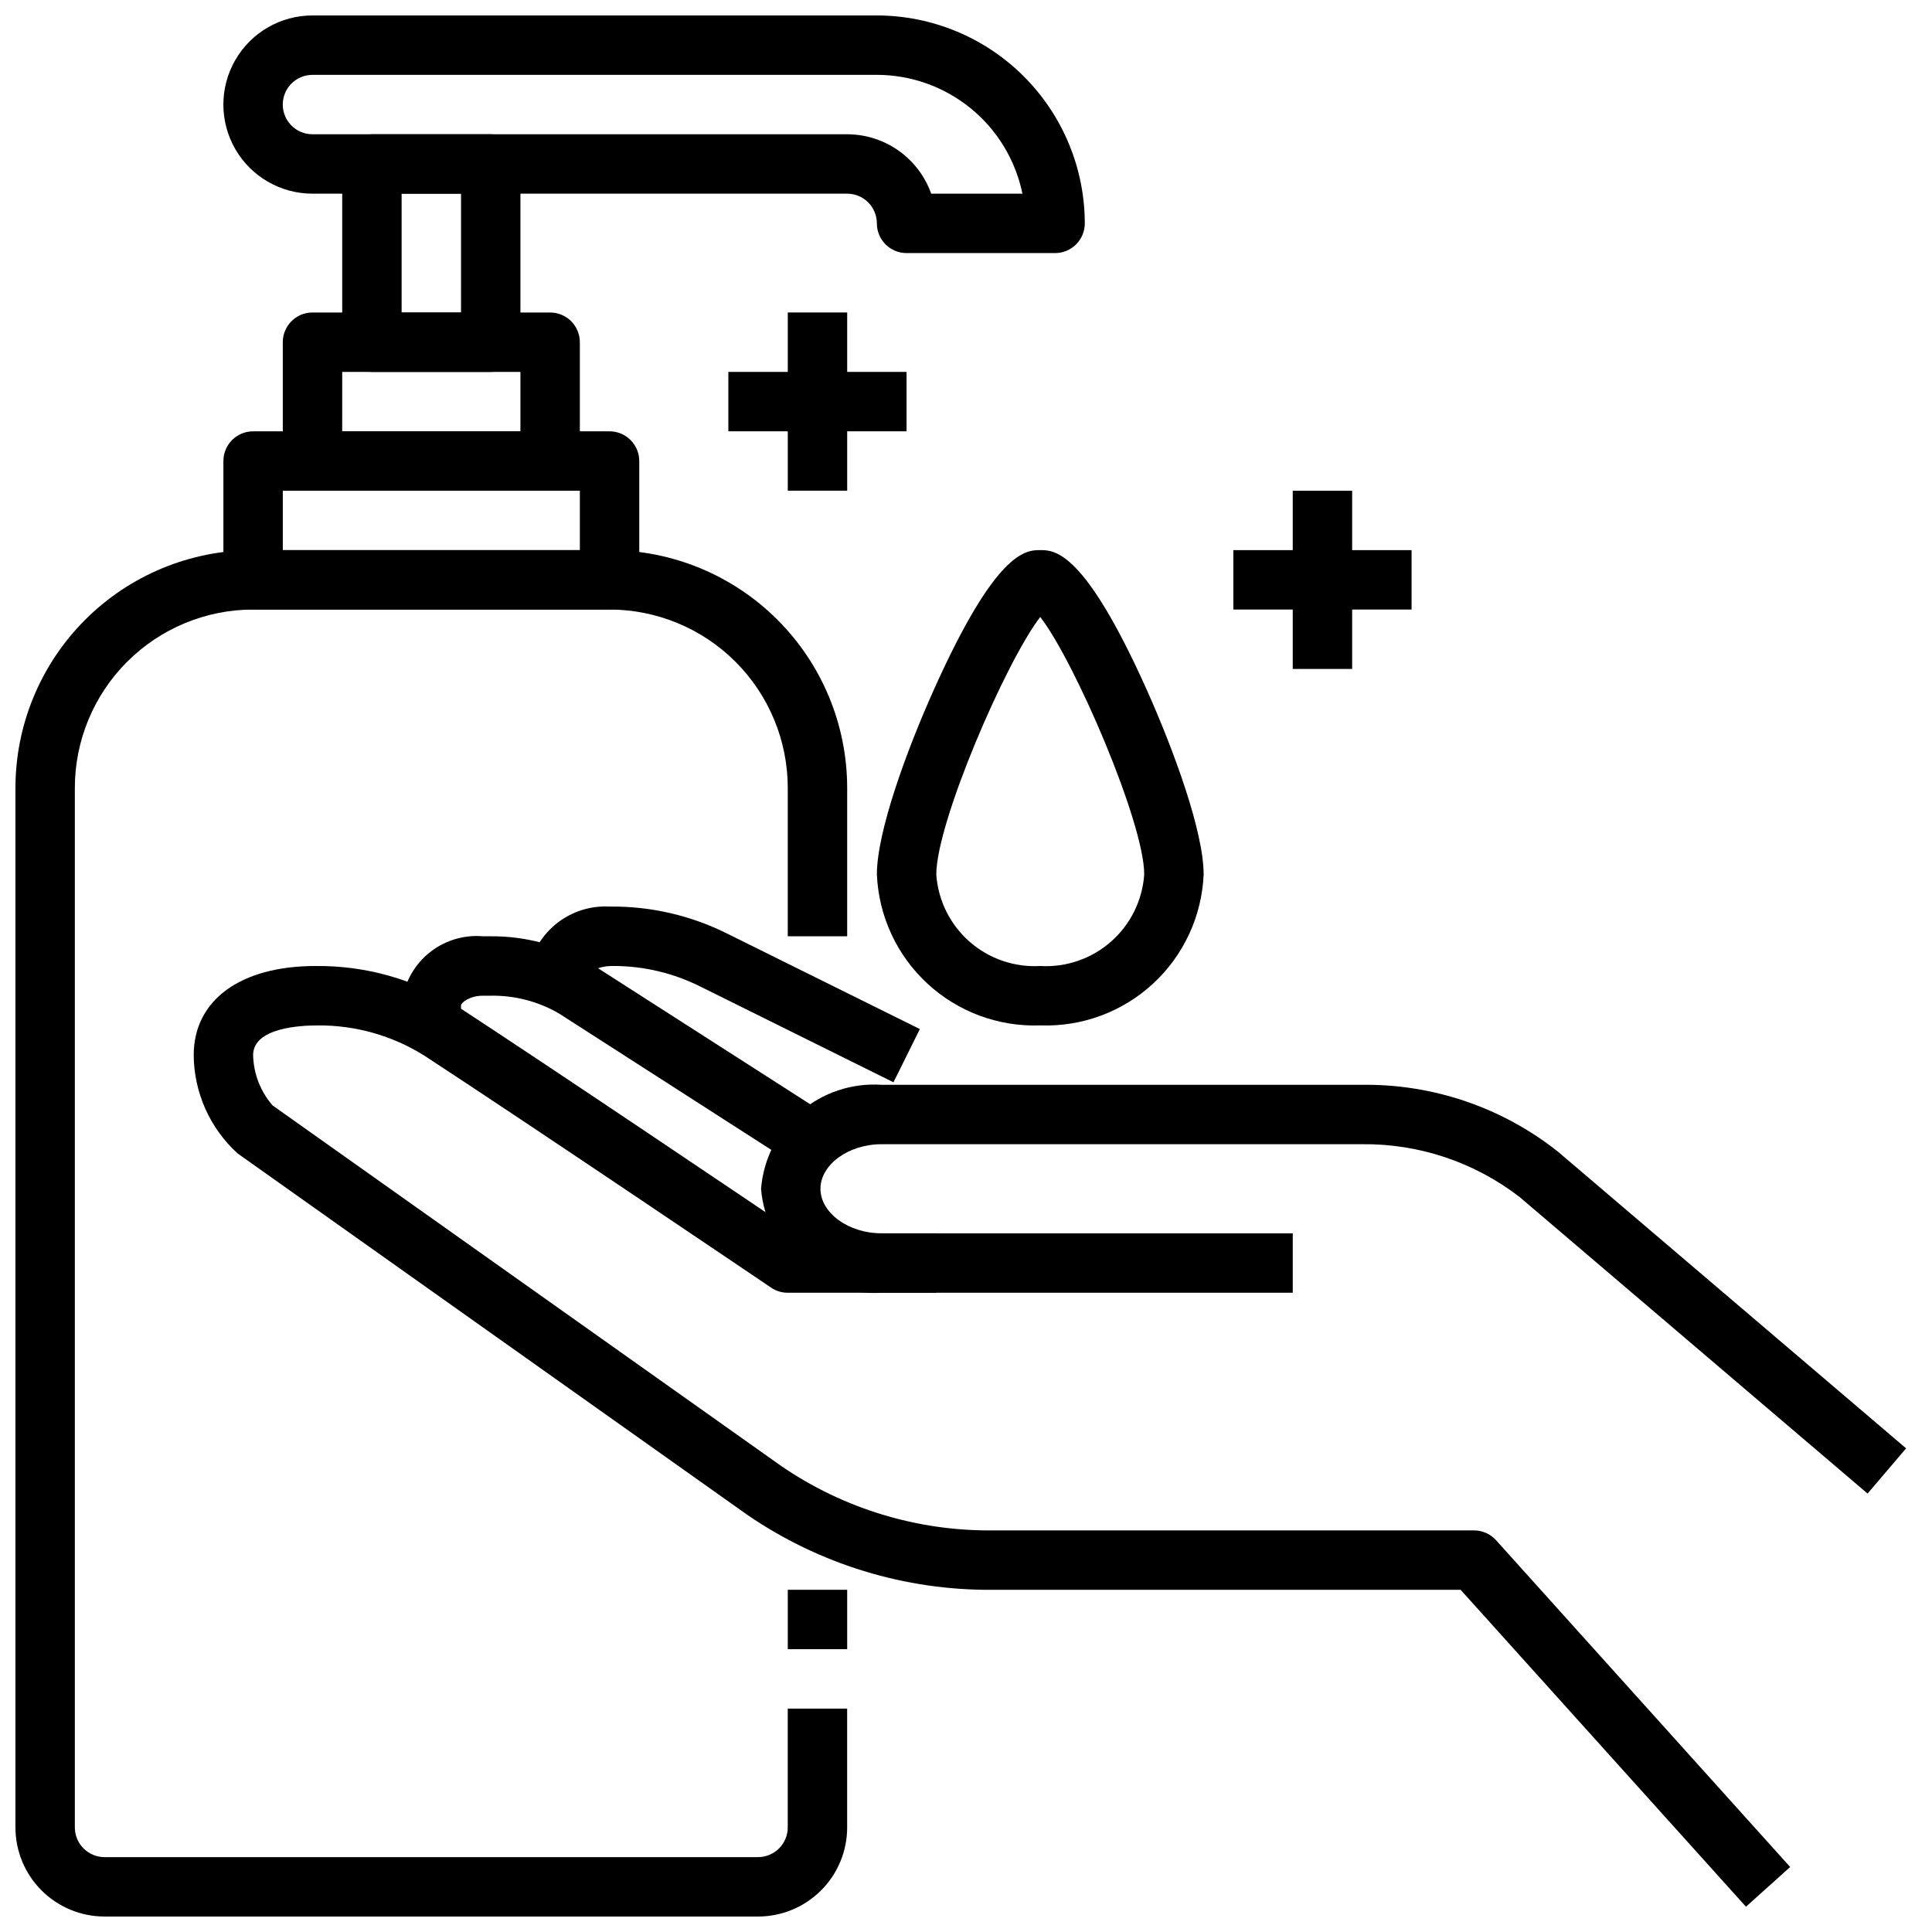
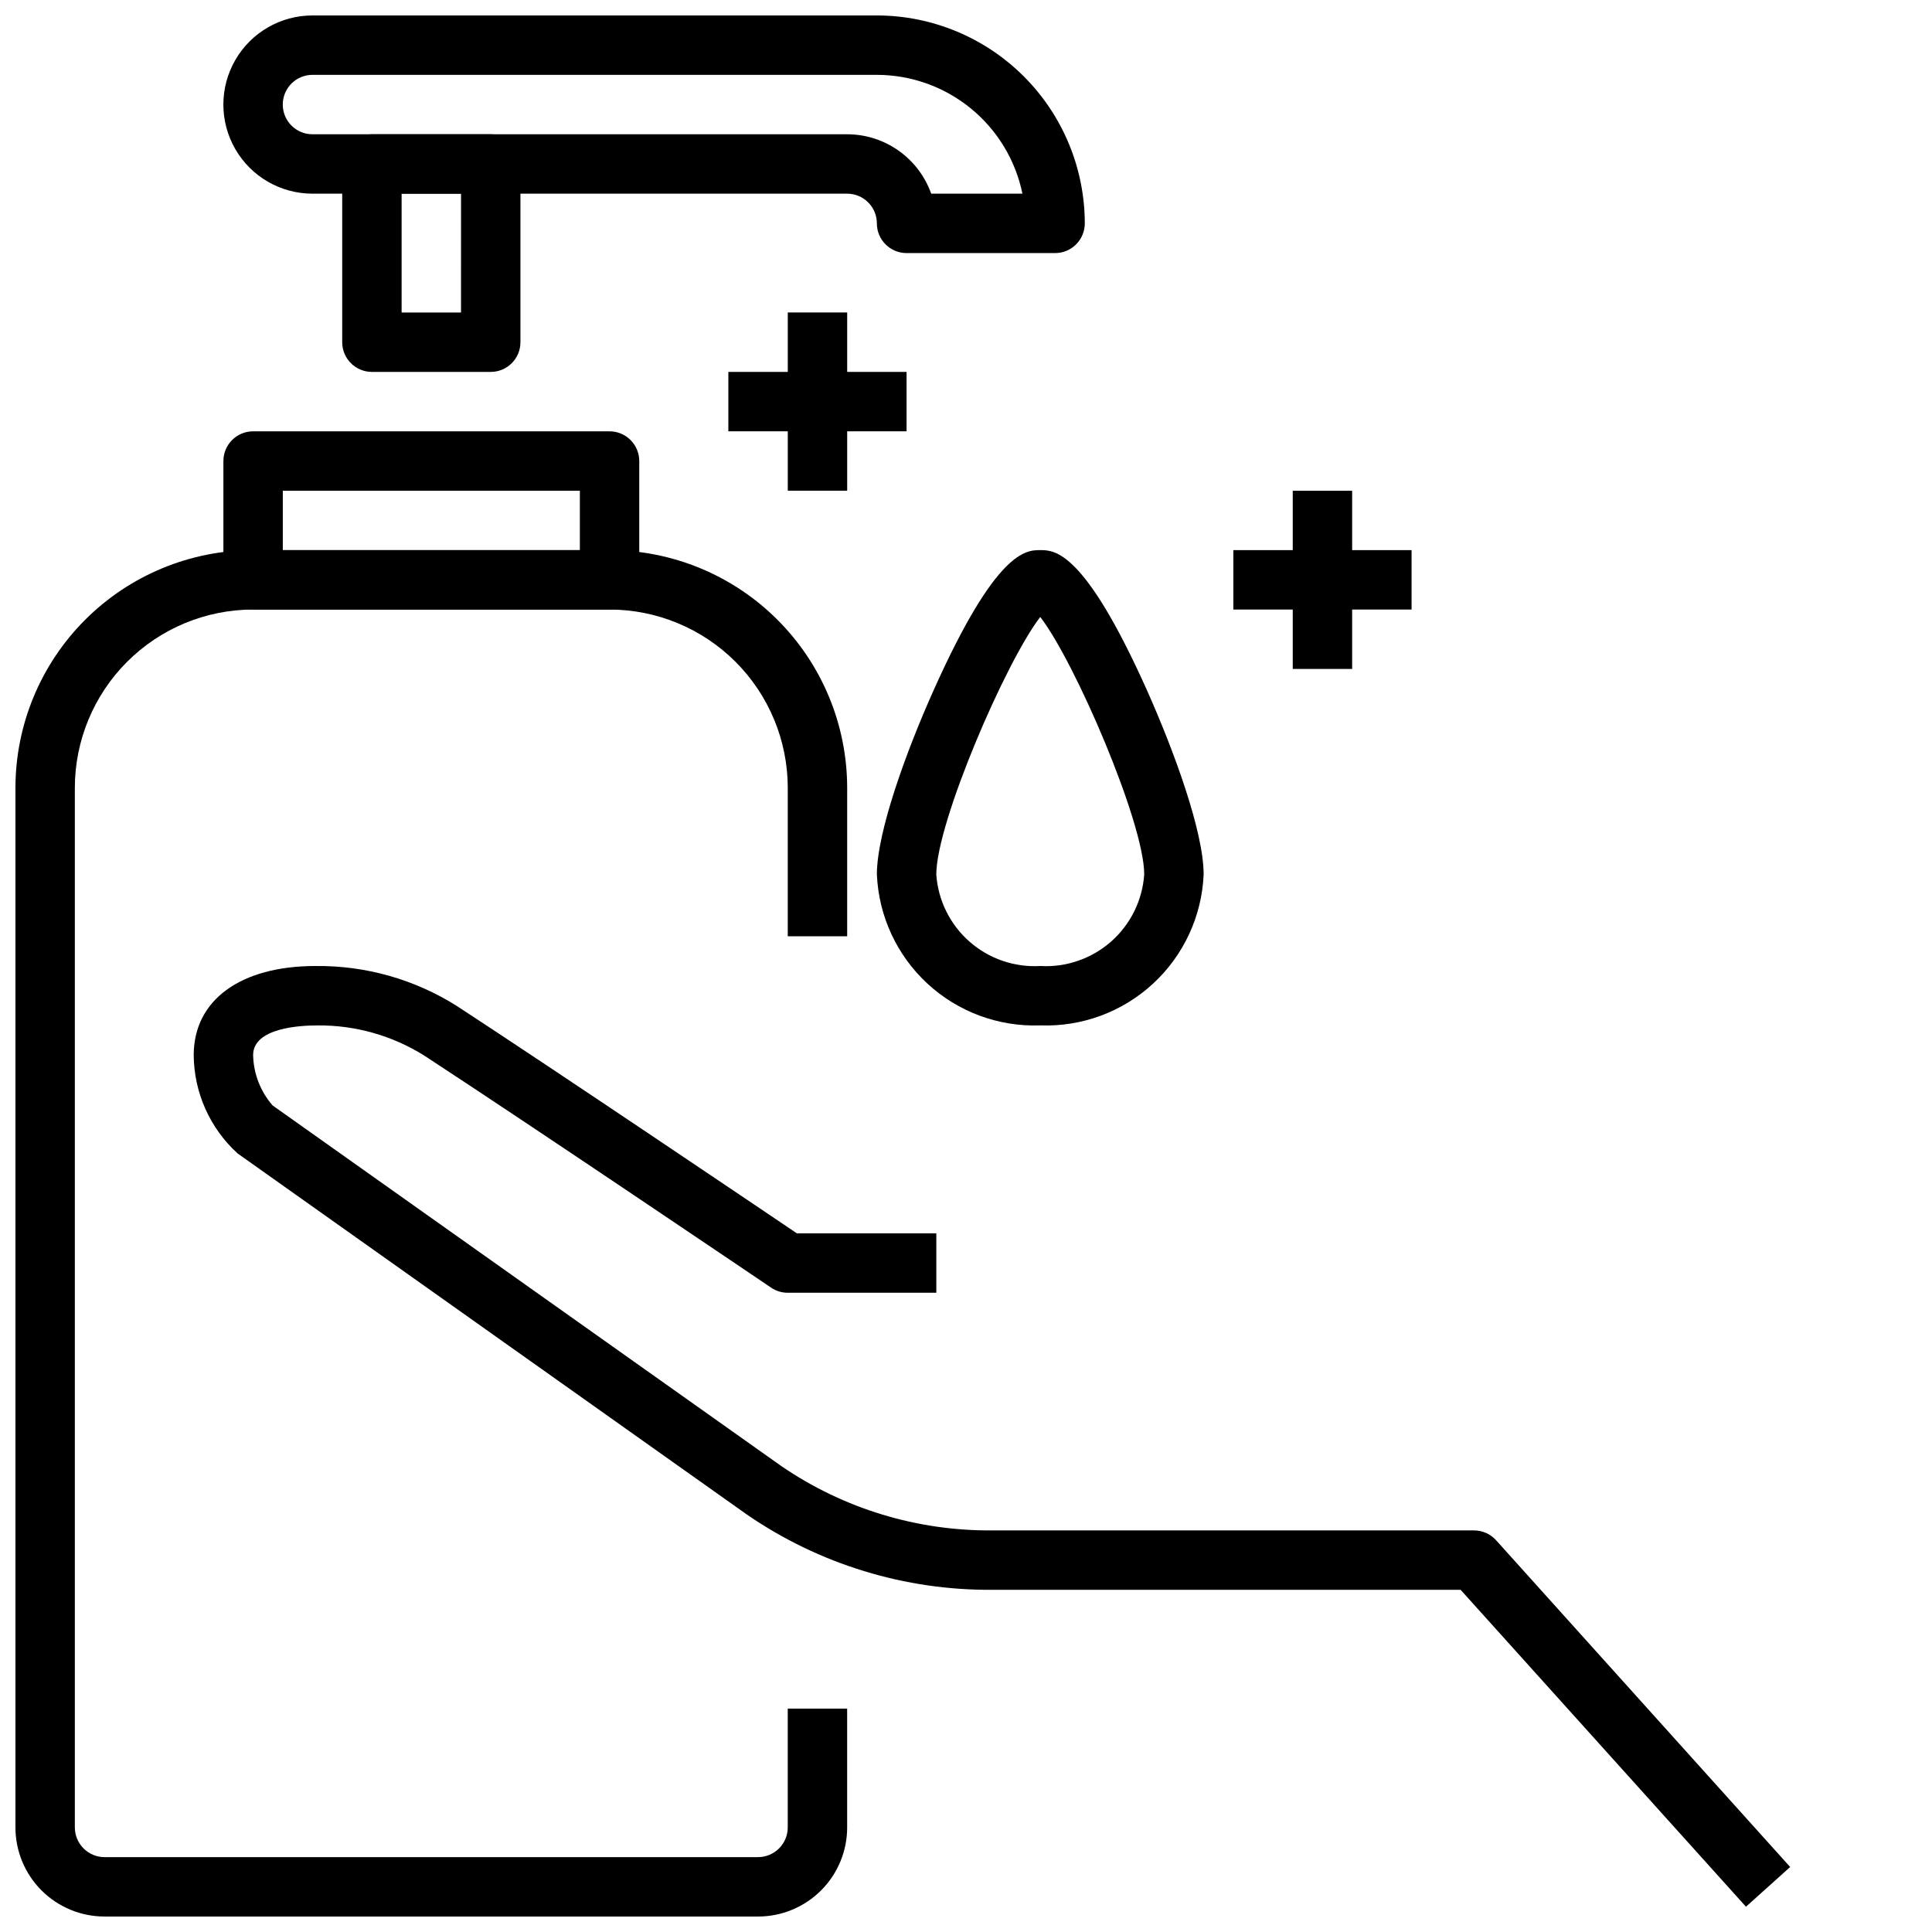
<svg xmlns="http://www.w3.org/2000/svg" width="800px" height="800px" version="1.1" viewBox="144 144 512 512">
  <defs>
    <clipPath id="b">
      <path d="m203 148.09h229v63.906h-229z" />
    </clipPath>
    <clipPath id="a">
      <path d="m148.09 289h220.91v362.9h-220.91z" />
    </clipPath>
  </defs>
-   <path d="m638.93 539.81-92.18-78.555c-11.973-9.266-26.727-14.211-41.863-14.027h-127.25c-8.785 0-16.207 5.406-16.207 11.809 0 6.398 7.422 11.809 16.207 11.809h108.96v15.742h-108.96c-7.879 0.531-15.648-2.062-21.629-7.219-5.981-5.156-9.688-12.461-10.324-20.332 0.637-7.871 4.344-15.176 10.324-20.332 5.981-5.156 13.75-7.75 21.629-7.219h127.25c18.836-0.254 37.184 5.992 51.953 17.688l92.301 78.656z" />
  <path d="m606.7 649.3-75.621-83.984h-123.99c-23.246 0.195-45.992-6.766-65.148-19.941l-134.96-95.691c-7.352-6.68-11.574-16.133-11.645-26.066 0-14.57 12.375-23.617 32.273-23.617l0.004 0.004c13.258-0.156 26.277 3.527 37.484 10.609 26.184 17.105 79.156 52.852 90.09 60.238h36.949v15.742h-39.359c-1.57 0.004-3.106-0.465-4.406-1.344-0.629-0.426-62.844-42.508-91.867-61.465-8.484-5.34-18.324-8.129-28.348-8.039-4.41 0-17.074 0.566-17.074 7.871 0.105 4.914 1.934 9.633 5.164 13.336l134.82 95.574c16.488 11.293 36.051 17.242 56.031 17.043h127.53c2.231 0 4.356 0.949 5.852 2.606l77.934 86.594z" />
-   <path d="m356.39 453.86-64.234-41.266c-5.492-3.195-11.754-4.828-18.105-4.723h-2.023c-3.707 0-5.848 1.93-5.848 2.543v5.328h-15.746v-5.328c0.418-5.297 2.934-10.207 6.988-13.641 4.055-3.434 9.312-5.106 14.605-4.648h2.023c9.184-0.066 18.215 2.352 26.141 6.992l64.699 41.484z" />
-   <path d="m380.78 430.82-50.82-25.191v0.004c-7.316-3.746-15.422-5.68-23.641-5.637-4.234 0-6.856 1.793-6.856 4.164h-15.742c0.207-5.551 2.633-10.781 6.734-14.527 4.102-3.742 9.531-5.68 15.078-5.383 10.957-0.133 21.781 2.391 31.551 7.352l50.688 25.113z" />
  <path d="m419.68 415.74c-11.039 0.406-21.793-3.574-29.906-11.074-8.109-7.496-12.926-17.902-13.391-28.938 0-11.25 7.785-32.637 15.082-48.91 16.586-37.031 24.441-37.031 28.215-37.031 3.769 0 11.629 0 28.215 37 7.293 16.301 15.082 37.691 15.082 48.941-0.465 11.035-5.281 21.441-13.395 28.938-8.113 7.5-18.863 11.48-29.902 11.074zm0-108.24c-9.141 11.809-27.551 54.516-27.551 68.227l-0.004 0.004c0.473 6.859 3.629 13.254 8.789 17.797 5.156 4.547 11.902 6.871 18.766 6.473 6.863 0.398 13.605-1.926 18.766-6.473 5.16-4.543 8.316-10.938 8.785-17.797 0-13.715-18.414-56.422-27.551-68.227z" />
  <g clip-path="url(#b)">
    <path d="m423.61 211.07h-39.359c-4.348 0-7.871-3.523-7.871-7.871 0-2.09-0.828-4.09-2.305-5.566-1.477-1.477-3.481-2.309-5.566-2.309h-141.7c-8.438 0-16.23-4.5-20.449-11.805-4.219-7.309-4.219-16.312 0-23.617 4.219-7.309 12.012-11.809 20.449-11.809h149.57c14.609 0.016 28.617 5.828 38.945 16.156 10.332 10.332 16.141 24.34 16.16 38.949 0 2.086-0.832 4.09-2.309 5.566-1.477 1.477-3.477 2.305-5.566 2.305zm-32.832-15.746h24.176c-1.828-8.883-6.66-16.867-13.688-22.602-7.027-5.738-15.816-8.875-24.887-8.887h-149.57c-4.348 0-7.871 3.527-7.871 7.875 0 4.348 3.523 7.871 7.871 7.871h141.7c4.883 0.004 9.645 1.523 13.629 4.34 3.988 2.82 7.004 6.805 8.641 11.402z" />
  </g>
-   <path d="m289.79 274.05h-62.977c-4.348 0-7.871-3.523-7.871-7.871v-31.488c0-4.348 3.523-7.875 7.871-7.875h62.977c2.09 0 4.09 0.832 5.566 2.309 1.477 1.477 2.309 3.477 2.309 5.566v31.488c0 2.086-0.832 4.09-2.309 5.566-1.477 1.473-3.477 2.305-5.566 2.305zm-55.105-15.742h47.23l0.004-15.746h-47.23z" />
  <path d="m305.54 305.54h-94.465c-4.348 0-7.871-3.523-7.871-7.871v-31.488c0-4.348 3.523-7.875 7.871-7.875h94.465c2.086 0 4.09 0.832 5.566 2.309 1.477 1.477 2.305 3.477 2.305 5.566v31.488c0 2.086-0.828 4.09-2.305 5.566-1.477 1.473-3.481 2.305-5.566 2.305zm-86.594-15.746h78.723v-15.742h-78.723z" />
  <g clip-path="url(#a)">
    <path d="m344.89 651.9h-173.18c-6.266 0-12.27-2.488-16.699-6.918-4.43-4.426-6.918-10.434-6.918-16.695v-275.52c0.02-16.695 6.66-32.703 18.465-44.508 11.809-11.809 27.816-18.449 44.512-18.469h94.465c16.695 0.02 32.703 6.66 44.508 18.469 11.809 11.805 18.449 27.812 18.469 44.508v39.359h-15.746v-39.359c-0.012-12.523-4.992-24.527-13.848-33.383-8.855-8.855-20.859-13.836-33.383-13.848h-94.465c-12.523 0.012-24.531 4.992-33.383 13.848-8.855 8.855-13.836 20.859-13.852 33.383v275.52c0 2.086 0.832 4.09 2.309 5.566 1.477 1.473 3.477 2.305 5.566 2.305h173.18c2.086 0 4.09-0.832 5.566-2.305 1.477-1.477 2.305-3.481 2.305-5.566v-31.488h15.742v31.488h0.004c0 6.262-2.488 12.27-6.918 16.695-4.43 4.43-10.438 6.918-16.699 6.918z" />
  </g>
-   <path d="m352.77 565.31h15.742v15.742h-15.742z" />
  <path d="m274.05 242.56h-31.488c-4.348 0-7.871-3.523-7.871-7.871v-47.234c0-4.348 3.523-7.871 7.871-7.871h31.488c2.086 0 4.09 0.828 5.566 2.305 1.477 1.477 2.305 3.481 2.305 5.566v47.234c0 2.086-0.828 4.09-2.305 5.566-1.477 1.477-3.481 2.305-5.566 2.305zm-23.617-15.742h15.742l0.004-31.492h-15.746z" />
  <path d="m486.59 274.05h15.742v47.23h-15.742z" />
  <path d="m470.85 289.79h47.23v15.742h-47.23z" />
  <path d="m352.77 226.81h15.742v47.23h-15.742z" />
  <path d="m337.02 242.56h47.23v15.742h-47.23z" />
</svg>